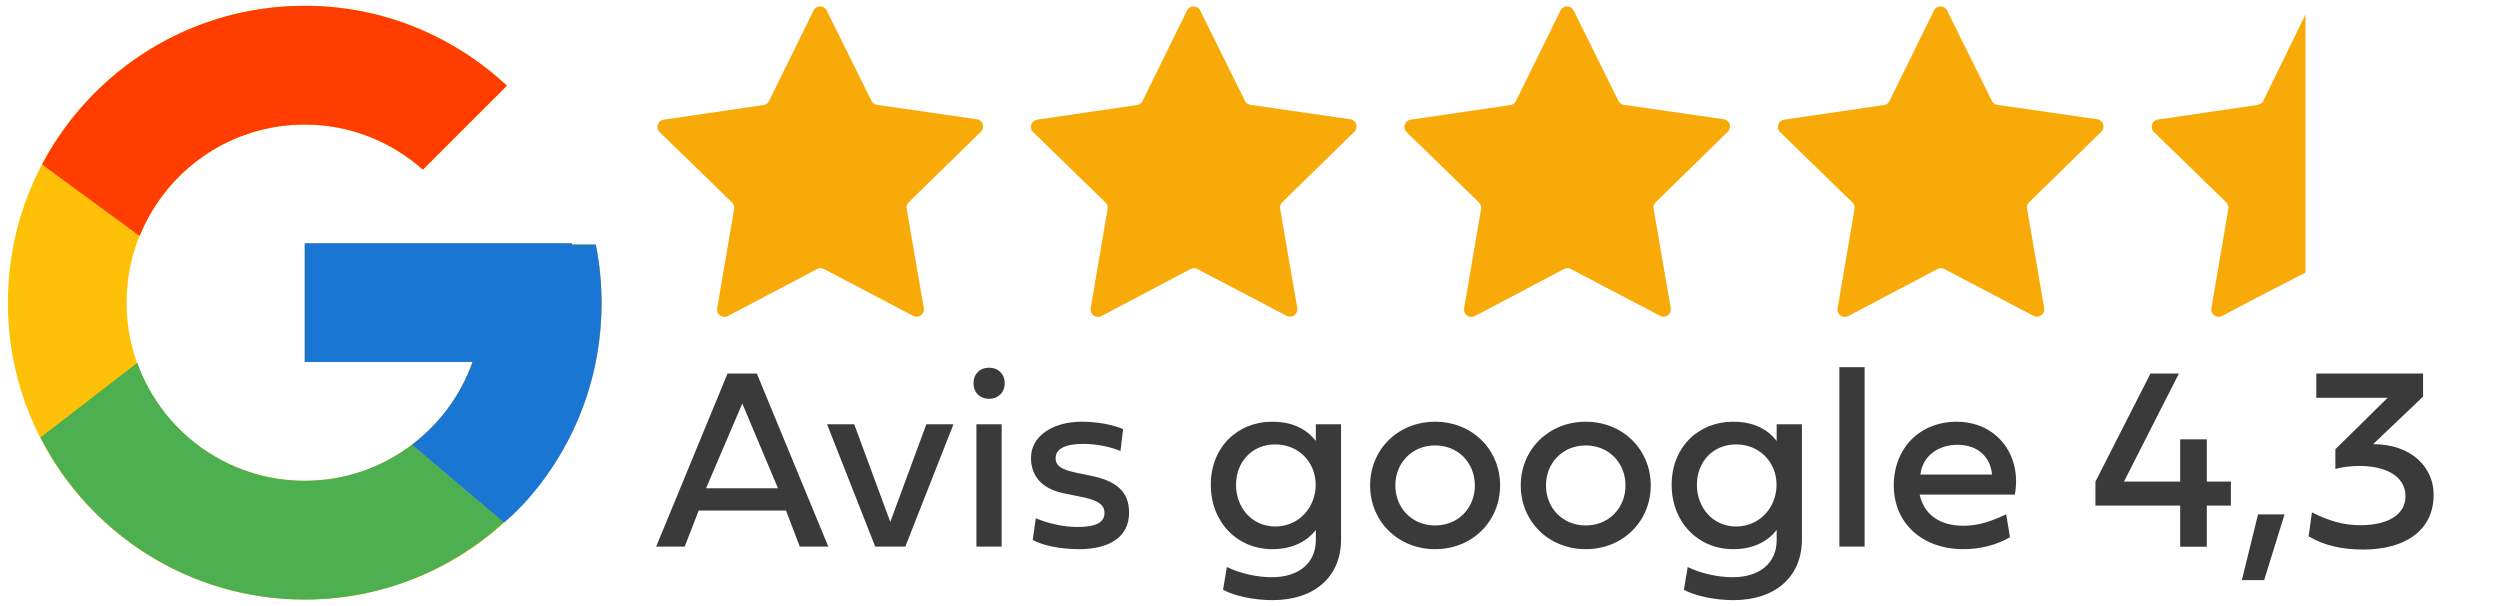
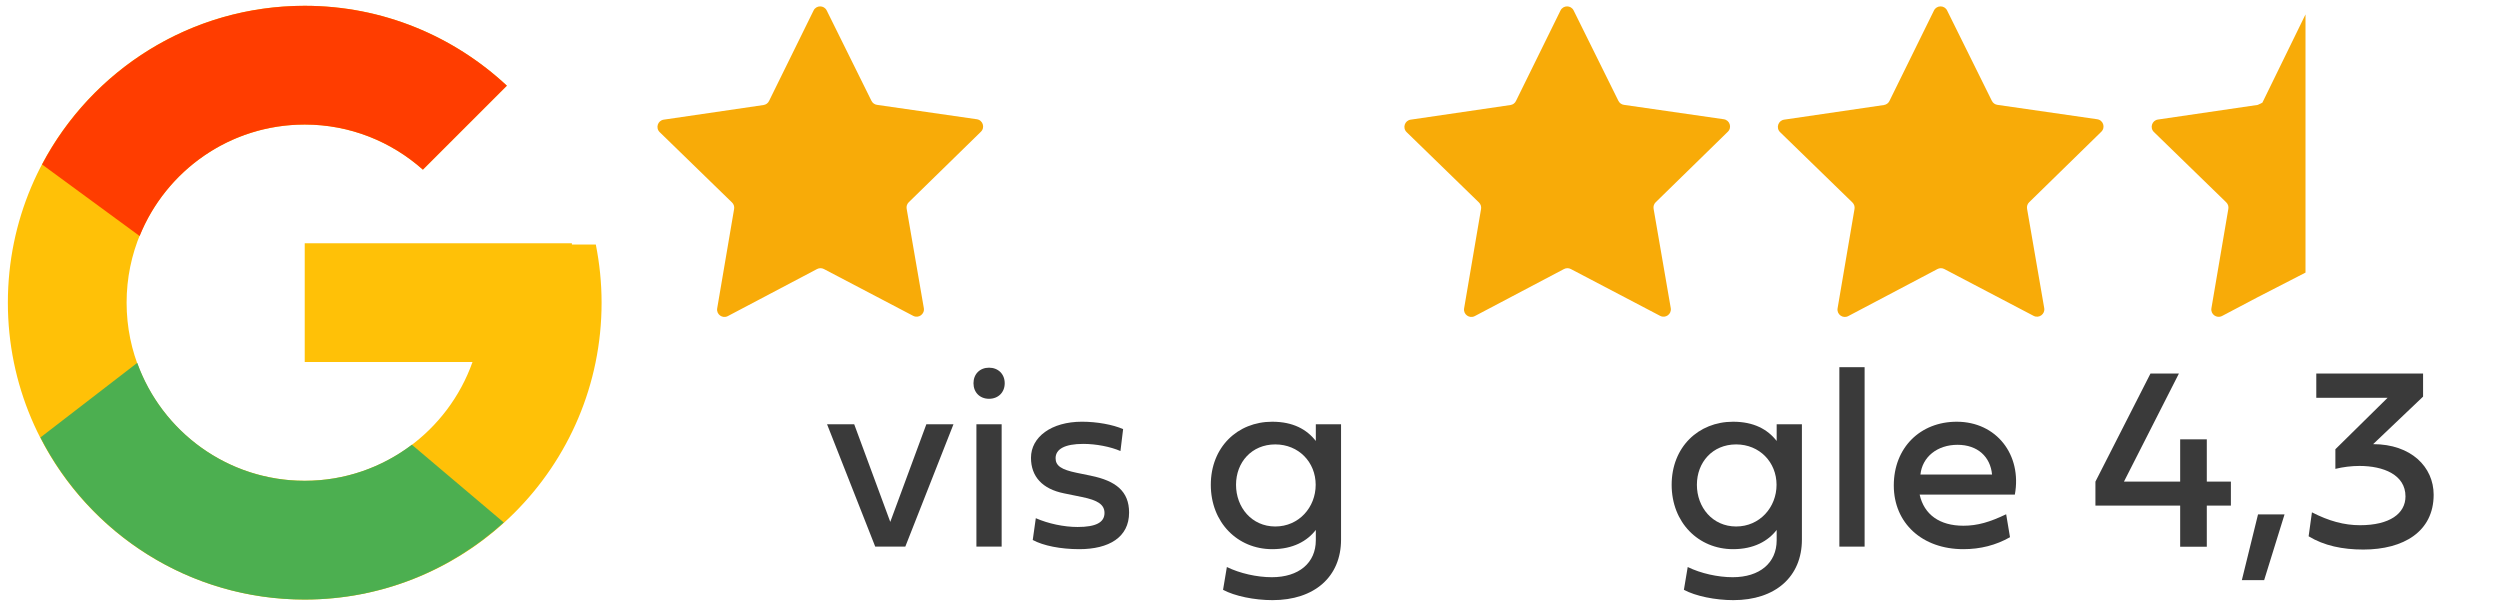
<svg xmlns="http://www.w3.org/2000/svg" width="165" height="40" viewBox="0 0 165 40" fill="none">
  <path d="M134.219 20.847L128.322 17.755C128.181 17.682 128.013 17.682 127.872 17.757L121.983 20.863C121.629 21.048 121.214 20.749 121.28 20.353L122.398 13.789C122.426 13.634 122.373 13.473 122.259 13.363L117.486 8.722C117.199 8.442 117.357 7.955 117.754 7.897L124.341 6.931C124.499 6.907 124.635 6.809 124.703 6.665L127.643 0.691C127.82 0.333 128.332 0.331 128.509 0.691L131.463 6.656C131.534 6.799 131.67 6.898 131.827 6.92L138.416 7.87C138.814 7.927 138.974 8.414 138.686 8.695L133.925 13.348C133.811 13.458 133.758 13.619 133.786 13.775L134.919 20.336C134.988 20.73 134.573 21.033 134.219 20.846" fill="#F8AB08" />
  <path d="M109.57 20.847L103.673 17.755C103.532 17.682 103.365 17.682 103.223 17.757L97.334 20.863C96.98 21.048 96.565 20.749 96.631 20.353L97.75 13.789C97.777 13.634 97.724 13.473 97.61 13.363L92.838 8.722C92.55 8.442 92.708 7.955 93.105 7.897L99.693 6.931C99.85 6.907 99.986 6.809 100.054 6.665L102.994 0.691C103.171 0.333 103.683 0.331 103.86 0.691L106.814 6.656C106.885 6.799 107.021 6.898 107.178 6.92L113.768 7.87C114.165 7.927 114.325 8.414 114.037 8.695L109.276 13.348C109.162 13.458 109.109 13.619 109.137 13.775L110.27 20.336C110.339 20.73 109.924 21.033 109.57 20.846" fill="#F8AB08" />
-   <path d="M84.921 20.847L79.025 17.755C78.883 17.682 78.716 17.682 78.574 17.757L72.685 20.863C72.331 21.048 71.916 20.749 71.983 20.353L73.101 13.789C73.128 13.634 73.076 13.473 72.961 13.363L68.189 8.722C67.901 8.442 68.059 7.955 68.456 7.897L75.044 6.931C75.201 6.907 75.337 6.809 75.406 6.665L78.346 0.691C78.523 0.333 79.035 0.331 79.212 0.691L82.165 6.656C82.236 6.799 82.373 6.898 82.53 6.92L89.119 7.87C89.516 7.927 89.676 8.414 89.388 8.695L84.627 13.348C84.513 13.458 84.46 13.619 84.488 13.775L85.621 20.336C85.69 20.73 85.275 21.033 84.921 20.846" fill="#F8AB08" />
  <path d="M60.272 20.847L54.376 17.755C54.234 17.682 54.067 17.682 53.925 17.757L48.036 20.863C47.682 21.048 47.267 20.749 47.334 20.353L48.452 13.789C48.48 13.634 48.427 13.473 48.312 13.363L43.54 8.722C43.252 8.442 43.41 7.955 43.807 7.897L50.395 6.931C50.552 6.907 50.688 6.809 50.757 6.665L53.697 0.691C53.874 0.333 54.386 0.331 54.563 0.691L57.517 6.656C57.587 6.799 57.724 6.898 57.881 6.92L64.47 7.87C64.868 7.927 65.027 8.414 64.74 8.695L59.978 13.348C59.864 13.458 59.811 13.619 59.839 13.775L60.973 20.336C61.042 20.73 60.626 21.033 60.272 20.846" fill="#F8AB08" />
  <path d="M149.317 6.776L149.014 6.923L142.426 7.889C142.029 7.946 141.871 8.434 142.159 8.714L146.932 13.355C147.046 13.465 147.099 13.626 147.071 13.782L145.953 20.346C145.886 20.741 146.302 21.04 146.656 20.855L149.003 19.617L152.163 17.992V0.952L149.317 6.776H149.317Z" fill="#F8AB08" />
  <path d="M39.324 16.139H37.745V16.057H20.112V23.894H31.185C29.569 28.456 25.229 31.731 20.112 31.731C13.619 31.731 8.356 26.467 8.356 19.975C8.356 13.484 13.619 8.22 20.112 8.22C23.109 8.22 25.835 9.351 27.911 11.197L33.453 5.655C29.953 2.395 25.272 0.383 20.112 0.383C9.291 0.383 0.519 9.156 0.519 19.976C0.519 30.796 9.291 39.57 20.112 39.57C30.933 39.57 39.705 30.797 39.705 19.976C39.705 18.663 39.57 17.38 39.324 16.139H39.324Z" fill="#FFC107" />
  <path d="M2.777 10.856L9.215 15.578C10.957 11.265 15.175 8.22 20.111 8.22C23.108 8.22 25.834 9.351 27.91 11.197L33.453 5.655C29.953 2.395 25.272 0.383 20.112 0.383C12.586 0.383 6.059 4.632 2.777 10.856Z" fill="#FF3D00" />
  <path d="M20.112 39.57C25.173 39.57 29.771 37.633 33.248 34.483L27.184 29.352C25.216 30.842 22.771 31.733 20.112 31.733C15.016 31.733 10.688 28.483 9.058 23.949L2.669 28.872C5.912 35.217 12.497 39.57 20.112 39.57V39.57Z" fill="#4CAF50" />
-   <path d="M39.324 16.139H37.745V16.057H20.112V23.894H31.185C30.409 26.085 28.999 27.976 27.181 29.352C27.182 29.351 27.183 29.351 27.184 29.35L33.248 34.481C32.819 34.871 39.705 29.772 39.705 19.975C39.705 18.662 39.57 17.38 39.324 16.138V16.139Z" fill="#1976D2" />
-   <path d="M46.115 33.696L45.19 36.077H43.306L48.017 24.655H49.951L54.669 36.077H52.785L51.877 33.696H46.115ZM51.346 32.224L48.991 26.631L46.602 32.224H51.346Z" fill="#3A3A3A" />
  <path d="M61.137 28.002H62.929L59.75 36.077H57.765L54.586 28.002H56.378L58.758 34.445L61.139 28.002H61.137Z" fill="#3A3A3A" />
  <path d="M64.25 25.294C64.25 24.688 64.671 24.267 65.276 24.267C65.882 24.267 66.311 24.688 66.311 25.294C66.311 25.899 65.882 26.32 65.276 26.32C64.671 26.32 64.25 25.899 64.25 25.294ZM64.443 36.077V28.002H66.109V36.077H64.443Z" fill="#3A3A3A" />
  <path d="M72.005 31.4C73.646 31.736 74.52 32.426 74.52 33.83C74.52 35.462 73.191 36.245 71.231 36.245C70.004 36.245 68.859 36.018 68.161 35.639L68.363 34.201C69.187 34.562 70.221 34.781 71.122 34.781C72.333 34.781 72.897 34.478 72.897 33.856C72.897 33.309 72.459 33.015 71.417 32.804L70.223 32.56C68.801 32.275 68.045 31.458 68.045 30.214C68.045 28.842 69.39 27.833 71.409 27.833C72.402 27.833 73.453 28.026 74.126 28.321L73.95 29.768C73.294 29.482 72.335 29.297 71.494 29.297C70.275 29.297 69.669 29.642 69.669 30.239C69.669 30.743 70.048 30.996 71.066 31.206L72.008 31.399L72.005 31.4Z" fill="#3A3A3A" />
  <path d="M79.913 31.997C79.913 29.516 81.671 27.834 83.967 27.834C85.339 27.834 86.247 28.338 86.844 29.104V28.002H88.509V35.614C88.509 38.061 86.76 39.609 83.984 39.609C82.782 39.609 81.487 39.34 80.721 38.928L80.973 37.423C81.831 37.843 82.958 38.096 83.942 38.096C85.725 38.096 86.844 37.154 86.844 35.656V34.975C86.281 35.707 85.339 36.245 83.967 36.245C81.671 36.245 79.913 34.478 79.913 31.997ZM84.169 29.331C82.613 29.331 81.578 30.508 81.578 31.997C81.578 33.486 82.613 34.748 84.169 34.748C85.725 34.748 86.835 33.486 86.835 31.997C86.835 30.508 85.716 29.331 84.169 29.331Z" fill="#3A3A3A" />
-   <path d="M94.717 27.834C97.172 27.834 99.007 29.675 99.007 32.039C99.007 34.403 97.173 36.245 94.717 36.245C92.26 36.245 90.427 34.403 90.427 32.039C90.427 29.675 92.26 27.834 94.717 27.834ZM94.717 34.68C96.239 34.68 97.341 33.528 97.341 32.039C97.341 30.551 96.239 29.398 94.717 29.398C93.195 29.398 92.093 30.551 92.093 32.039C92.093 33.528 93.195 34.68 94.717 34.68Z" fill="#3A3A3A" />
-   <path d="M104.659 27.834C107.115 27.834 108.949 29.675 108.949 32.039C108.949 34.403 107.116 36.245 104.659 36.245C102.203 36.245 100.369 34.403 100.369 32.039C100.369 29.675 102.203 27.834 104.659 27.834ZM104.659 34.68C106.181 34.68 107.283 33.528 107.283 32.039C107.283 30.551 106.181 29.398 104.659 29.398C103.137 29.398 102.035 30.551 102.035 32.039C102.035 33.528 103.137 34.68 104.659 34.68Z" fill="#3A3A3A" />
  <path d="M110.329 31.997C110.329 29.516 112.087 27.834 114.384 27.834C115.755 27.834 116.663 28.338 117.26 29.104V28.002H118.926V35.614C118.926 38.061 117.176 39.609 114.401 39.609C113.198 39.609 111.903 39.34 111.137 38.928L111.389 37.423C112.247 37.843 113.374 38.096 114.358 38.096C116.141 38.096 117.26 37.154 117.26 35.656V34.975C116.697 35.707 115.755 36.245 114.384 36.245C112.087 36.245 110.329 34.478 110.329 31.997ZM114.585 29.331C113.029 29.331 111.995 30.508 111.995 31.997C111.995 33.486 113.029 34.748 114.585 34.748C116.141 34.748 117.252 33.486 117.252 31.997C117.252 30.508 116.133 29.331 114.585 29.331Z" fill="#3A3A3A" />
  <path d="M123.064 36.077H121.398V24.234H123.064V36.077Z" fill="#3A3A3A" />
  <path d="M132.661 35.455C131.728 35.984 130.71 36.245 129.582 36.245C126.865 36.245 124.99 34.529 124.99 32.04C124.99 29.551 126.731 27.834 129.145 27.834C131.769 27.834 133.46 30.021 132.98 32.645H126.697C126.991 33.966 128.017 34.698 129.582 34.698C130.524 34.698 131.331 34.454 132.407 33.941L132.66 35.455H132.661ZM131.475 31.317C131.366 30.148 130.525 29.357 129.196 29.357C127.867 29.357 126.874 30.148 126.749 31.317H131.475Z" fill="#3A3A3A" />
  <path d="M140.181 31.787H143.891V28.995H145.649V31.787H147.239V33.368H145.649V36.085H143.891V33.368H138.298V31.787L141.931 24.655H143.807L140.181 31.787Z" fill="#3A3A3A" />
  <path d="M150.78 33.949L149.434 38.289H147.962L149.03 33.949H150.78Z" fill="#3A3A3A" />
  <path d="M157.585 26.253H152.875V24.655H159.923V26.177L156.626 29.314C159.132 29.314 160.621 30.819 160.621 32.653C160.621 35.084 158.636 36.27 155.978 36.27C154.607 36.27 153.396 36.018 152.369 35.395L152.588 33.814C153.698 34.386 154.716 34.664 155.759 34.664C157.718 34.664 158.762 33.898 158.762 32.763C158.762 31.333 157.306 30.752 155.725 30.752C155.195 30.752 154.648 30.82 154.135 30.945V29.65L157.584 26.252L157.585 26.253Z" fill="#3A3A3A" />
</svg>